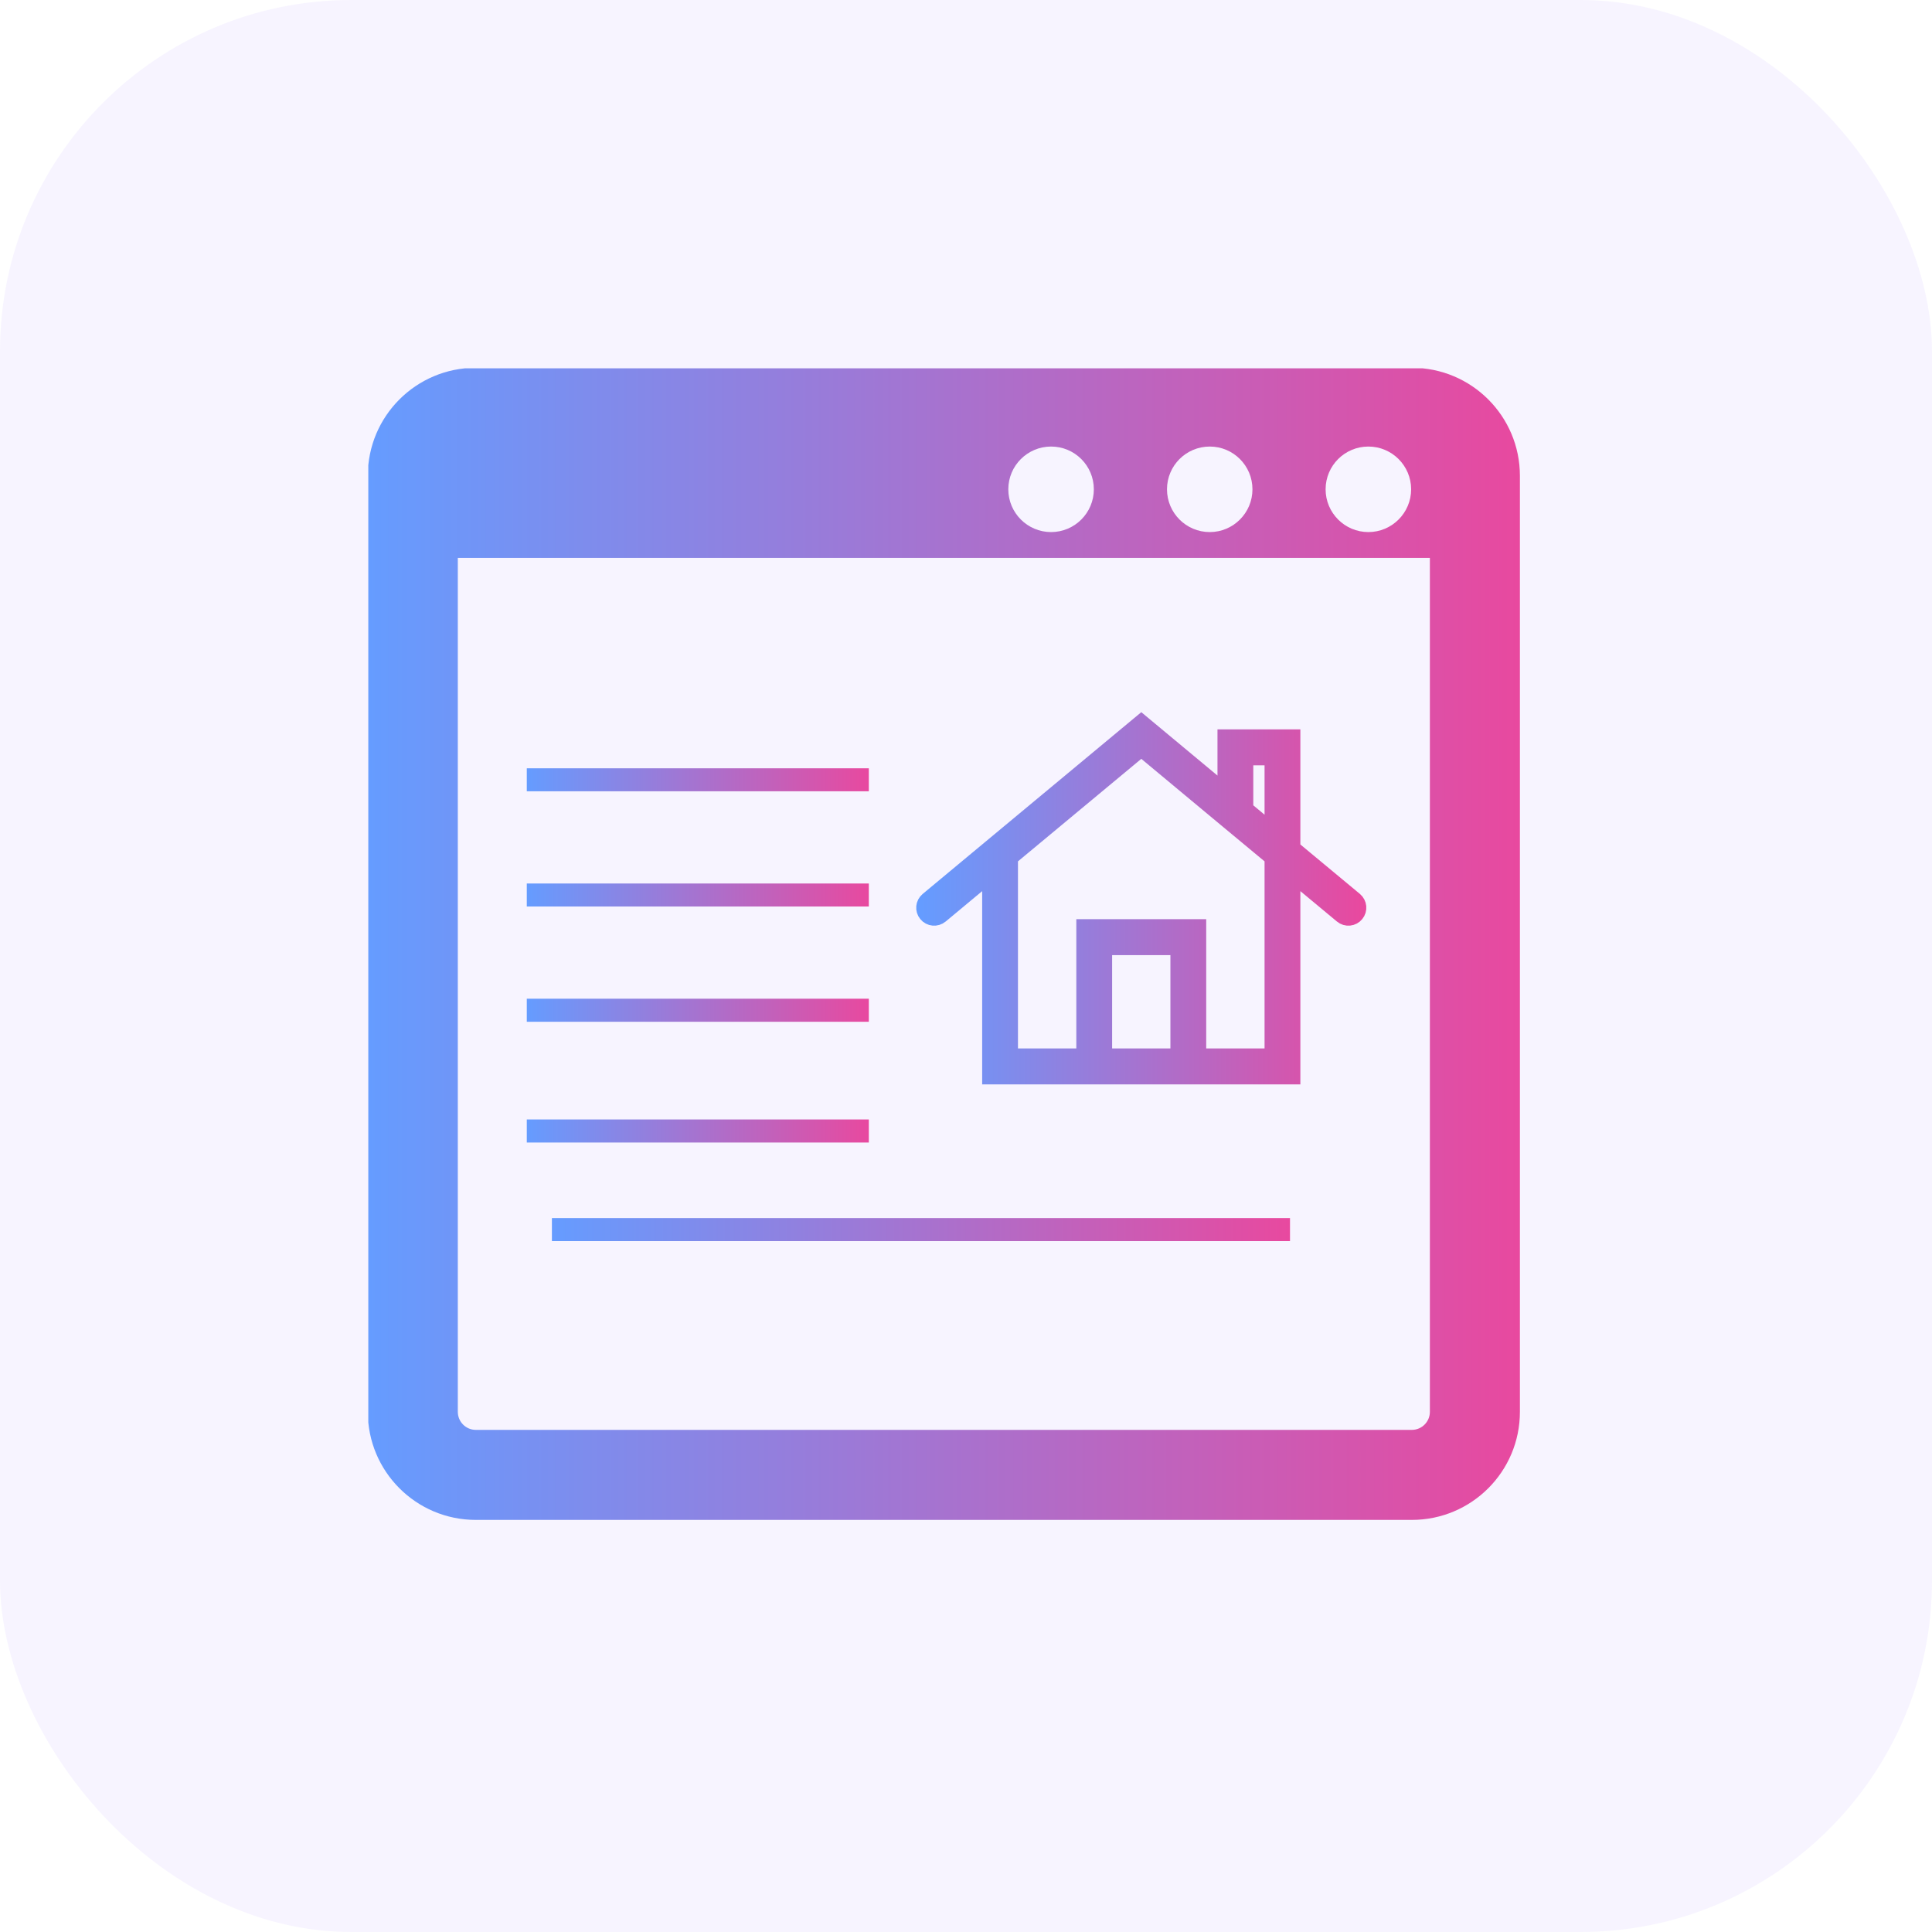
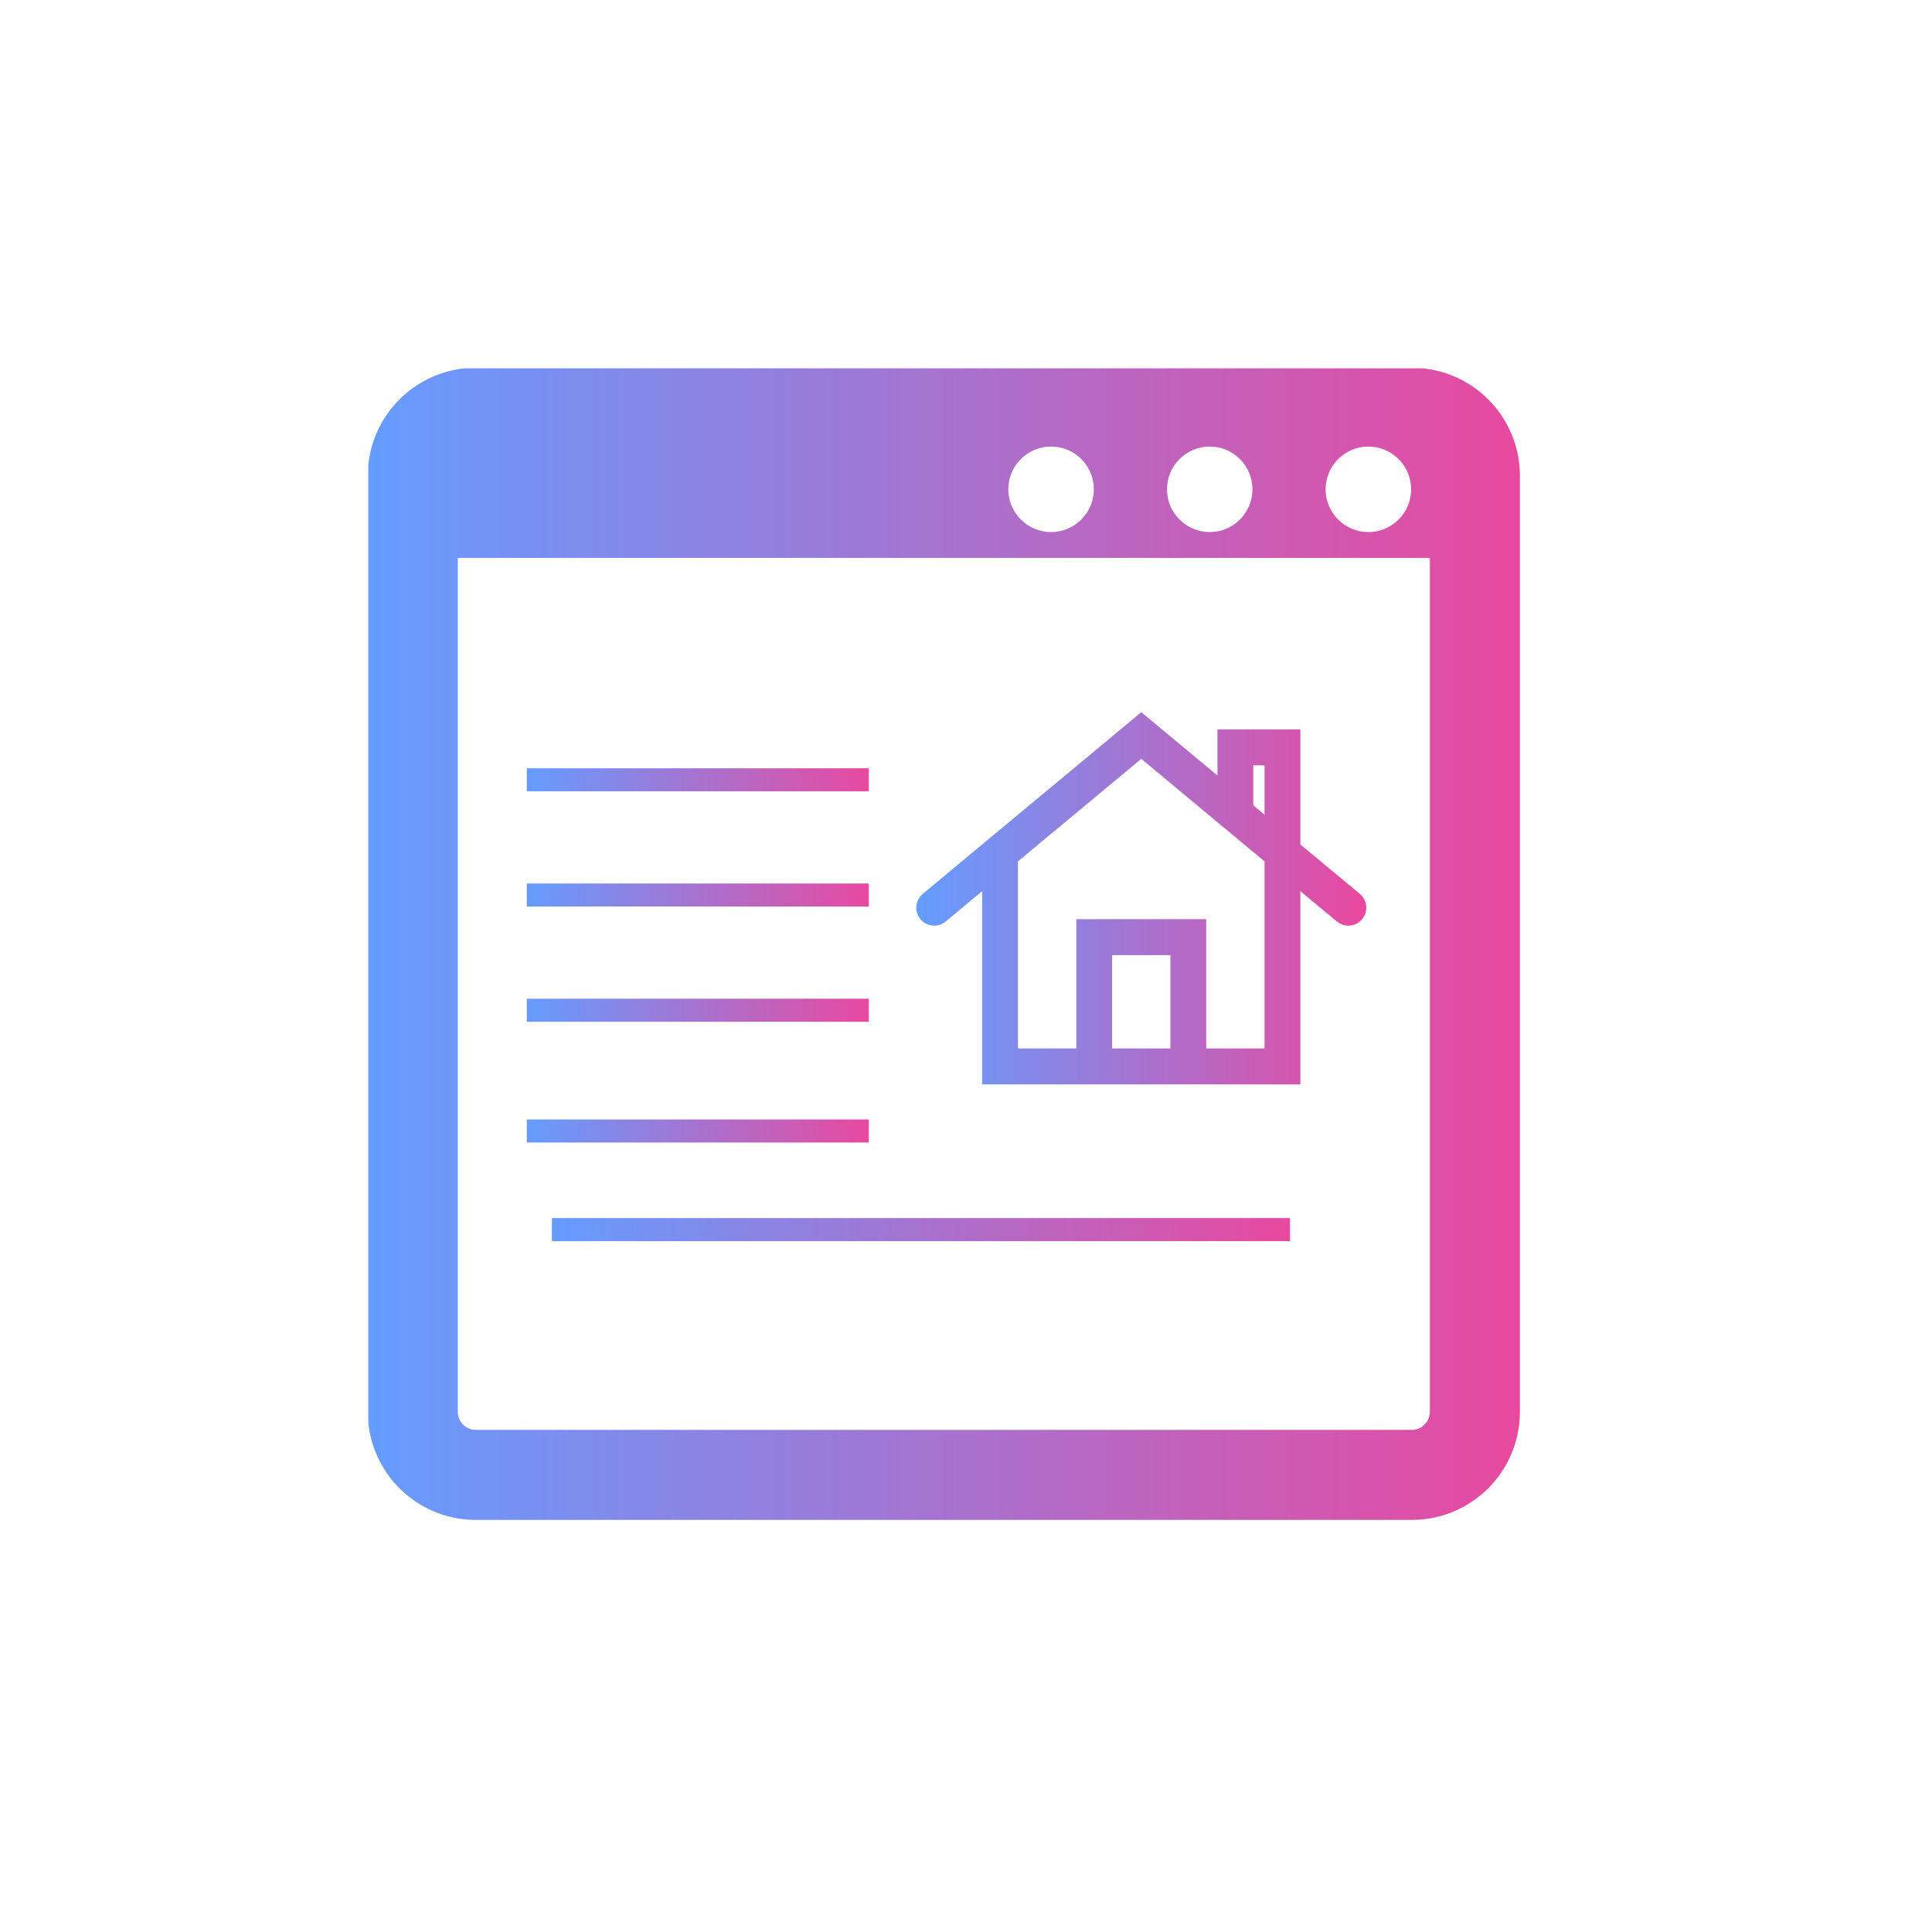
<svg xmlns="http://www.w3.org/2000/svg" width="30" height="30" viewBox="0 0 30 30" fill="none">
-   <rect width="30" height="30" rx="5.455" fill="#7546FF" fill-opacity="0.06" />
  <g clip-path="url(#clip0_1404_11623)">
    <path d="M21.923 5.711H7.388C6.462 5.711 5.711 6.462 5.711 7.388V21.923C5.711 22.85 6.462 23.601 7.388 23.601H21.923C22.85 23.601 23.601 22.85 23.601 21.923V7.388C23.601 6.462 22.85 5.711 21.923 5.711ZM21.248 6.934C21.614 6.934 21.912 7.231 21.912 7.598C21.912 7.964 21.614 8.262 21.248 8.262C20.881 8.262 20.584 7.964 20.584 7.598C20.584 7.231 20.881 6.934 21.248 6.934ZM18.785 6.934C19.151 6.934 19.448 7.231 19.448 7.598C19.448 7.964 19.151 8.262 18.785 8.262C18.418 8.262 18.121 7.964 18.121 7.598C18.121 7.231 18.418 6.934 18.785 6.934ZM16.321 6.934C16.688 6.934 16.985 7.231 16.985 7.598C16.985 7.964 16.688 8.262 16.321 8.262C15.955 8.262 15.657 7.964 15.657 7.598C15.657 7.231 15.955 6.934 16.321 6.934ZM22.203 21.923C22.203 22.077 22.078 22.203 21.923 22.203H7.388C7.234 22.203 7.109 22.077 7.109 21.923V8.663H22.203V21.923Z" fill="url(#paint0_linear_1404_11623)" />
    <path d="M20.051 13.179V11.467H19.046V12.344L19.026 12.327L17.722 11.242L16.417 12.327L15.392 13.179L14.418 13.989C14.359 14.038 14.351 14.124 14.399 14.182C14.447 14.242 14.535 14.25 14.594 14.201L15.392 13.537V16.697H20.051V13.537L20.85 14.201C20.908 14.25 20.996 14.242 21.044 14.182C21.092 14.124 21.084 14.038 21.026 13.989L20.051 13.179ZM18.315 16.421H17.128V14.69H18.315V16.421ZM19.777 16.421H18.589V14.414H16.854V16.421H15.666V13.309L17.722 11.6L19.046 12.702L19.777 13.309L19.777 16.421ZM19.777 12.951L19.32 12.571V11.743H19.777V12.951Z" fill="url(#paint1_linear_1404_11623)" stroke="url(#paint2_linear_1404_11623)" stroke-width="0.282" />
    <path d="M13.491 13.719H8.18V14.076H13.491V13.719Z" fill="url(#paint3_linear_1404_11623)" />
    <path d="M13.491 11.93H8.18V12.287H13.491V11.93Z" fill="url(#paint4_linear_1404_11623)" />
    <path d="M20.031 18.914H8.57V19.272H20.031V18.914Z" fill="url(#paint5_linear_1404_11623)" />
    <path d="M12.828 15.866H13.491V15.508H8.18V15.866H12.269H12.828Z" fill="url(#paint6_linear_1404_11623)" />
    <path d="M12.828 17.741H13.491V17.383H8.18V17.741H12.269H12.828Z" fill="url(#paint7_linear_1404_11623)" />
  </g>
  <defs>
    <linearGradient id="paint0_linear_1404_11623" x1="5.711" y1="14.656" x2="23.601" y2="14.656" gradientUnits="userSpaceOnUse">
      <stop stop-color="#659CFF" />
      <stop offset="1" stop-color="#E8499F" />
    </linearGradient>
    <linearGradient id="paint1_linear_1404_11623" x1="14.312" y1="13.97" x2="21.131" y2="13.97" gradientUnits="userSpaceOnUse">
      <stop stop-color="#659CFF" />
      <stop offset="1" stop-color="#E8499F" />
    </linearGradient>
    <linearGradient id="paint2_linear_1404_11623" x1="14.312" y1="13.97" x2="21.131" y2="13.97" gradientUnits="userSpaceOnUse">
      <stop stop-color="#659CFF" />
      <stop offset="1" stop-color="#E8499F" />
    </linearGradient>
    <linearGradient id="paint3_linear_1404_11623" x1="8.18" y1="13.898" x2="13.491" y2="13.898" gradientUnits="userSpaceOnUse">
      <stop stop-color="#659CFF" />
      <stop offset="1" stop-color="#E8499F" />
    </linearGradient>
    <linearGradient id="paint4_linear_1404_11623" x1="8.18" y1="12.109" x2="13.491" y2="12.109" gradientUnits="userSpaceOnUse">
      <stop stop-color="#659CFF" />
      <stop offset="1" stop-color="#E8499F" />
    </linearGradient>
    <linearGradient id="paint5_linear_1404_11623" x1="8.57" y1="19.093" x2="20.031" y2="19.093" gradientUnits="userSpaceOnUse">
      <stop stop-color="#659CFF" />
      <stop offset="1" stop-color="#E8499F" />
    </linearGradient>
    <linearGradient id="paint6_linear_1404_11623" x1="8.18" y1="15.687" x2="13.491" y2="15.687" gradientUnits="userSpaceOnUse">
      <stop stop-color="#659CFF" />
      <stop offset="1" stop-color="#E8499F" />
    </linearGradient>
    <linearGradient id="paint7_linear_1404_11623" x1="8.18" y1="17.562" x2="13.491" y2="17.562" gradientUnits="userSpaceOnUse">
      <stop stop-color="#659CFF" />
      <stop offset="1" stop-color="#E8499F" />
    </linearGradient>
    <clipPath id="clip0_1404_11623">
      <rect width="17.89" height="17.89" fill="white" transform="translate(5.719 5.719)" />
    </clipPath>
  </defs>
</svg>